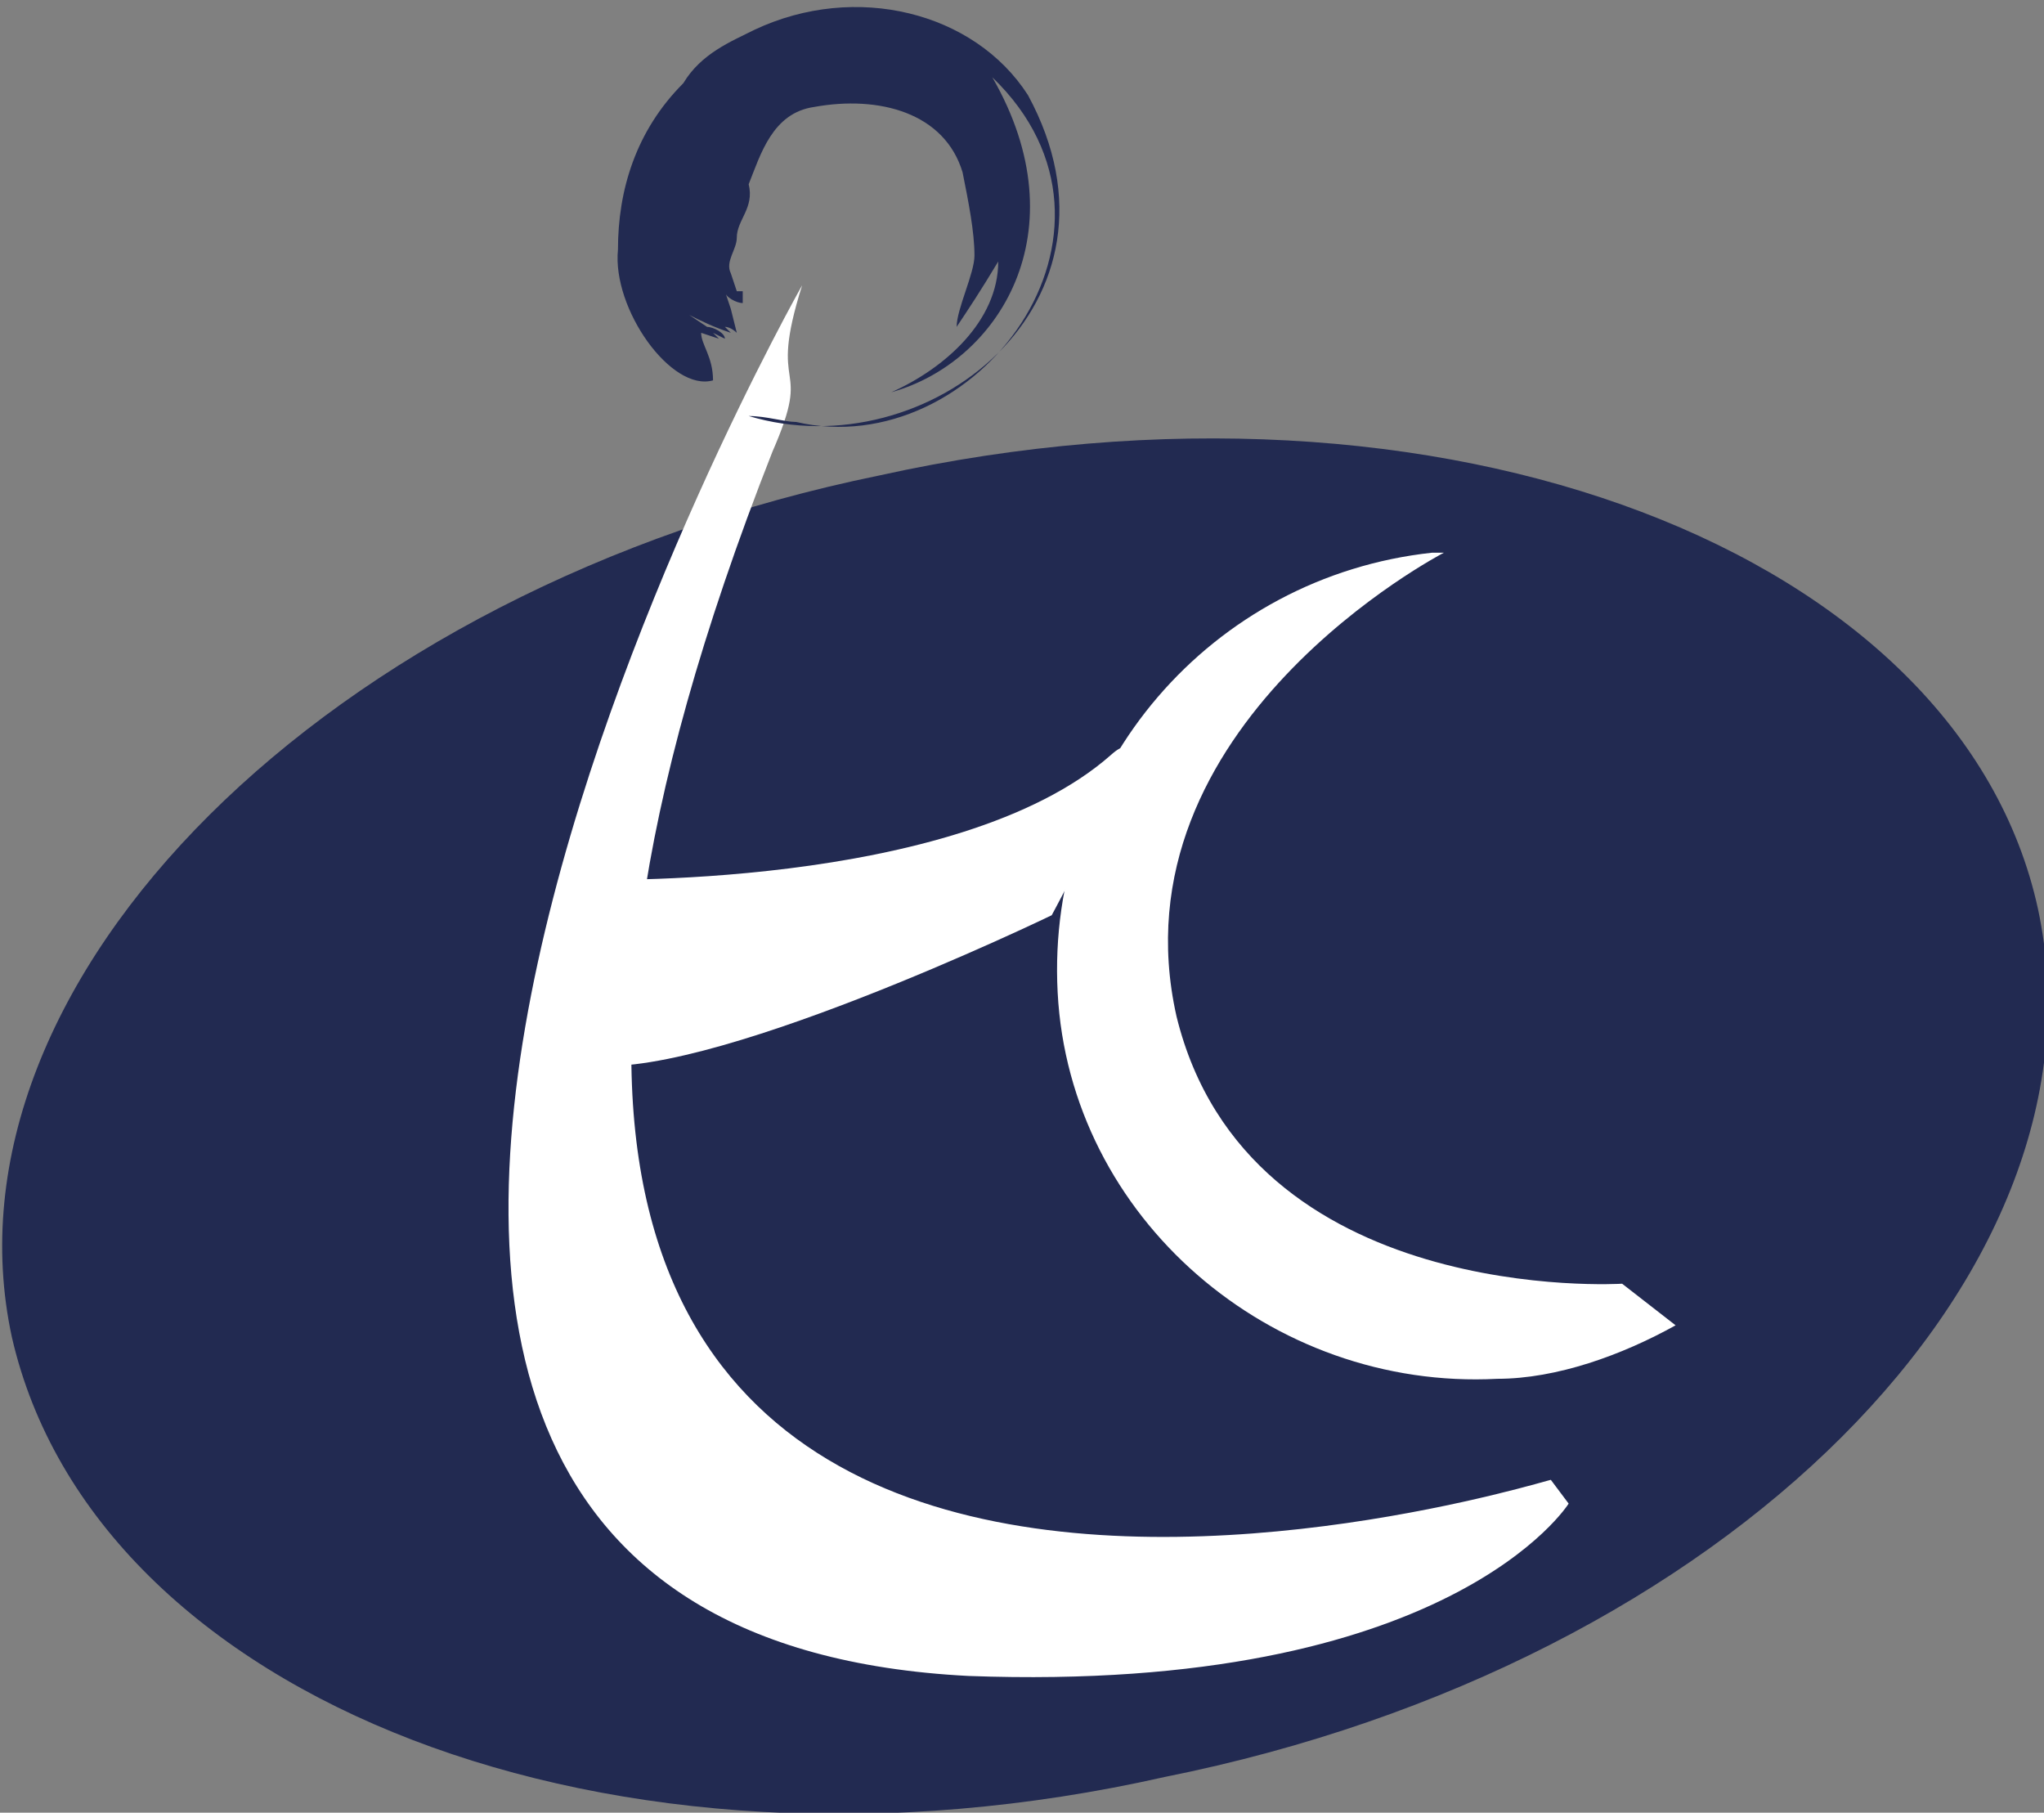
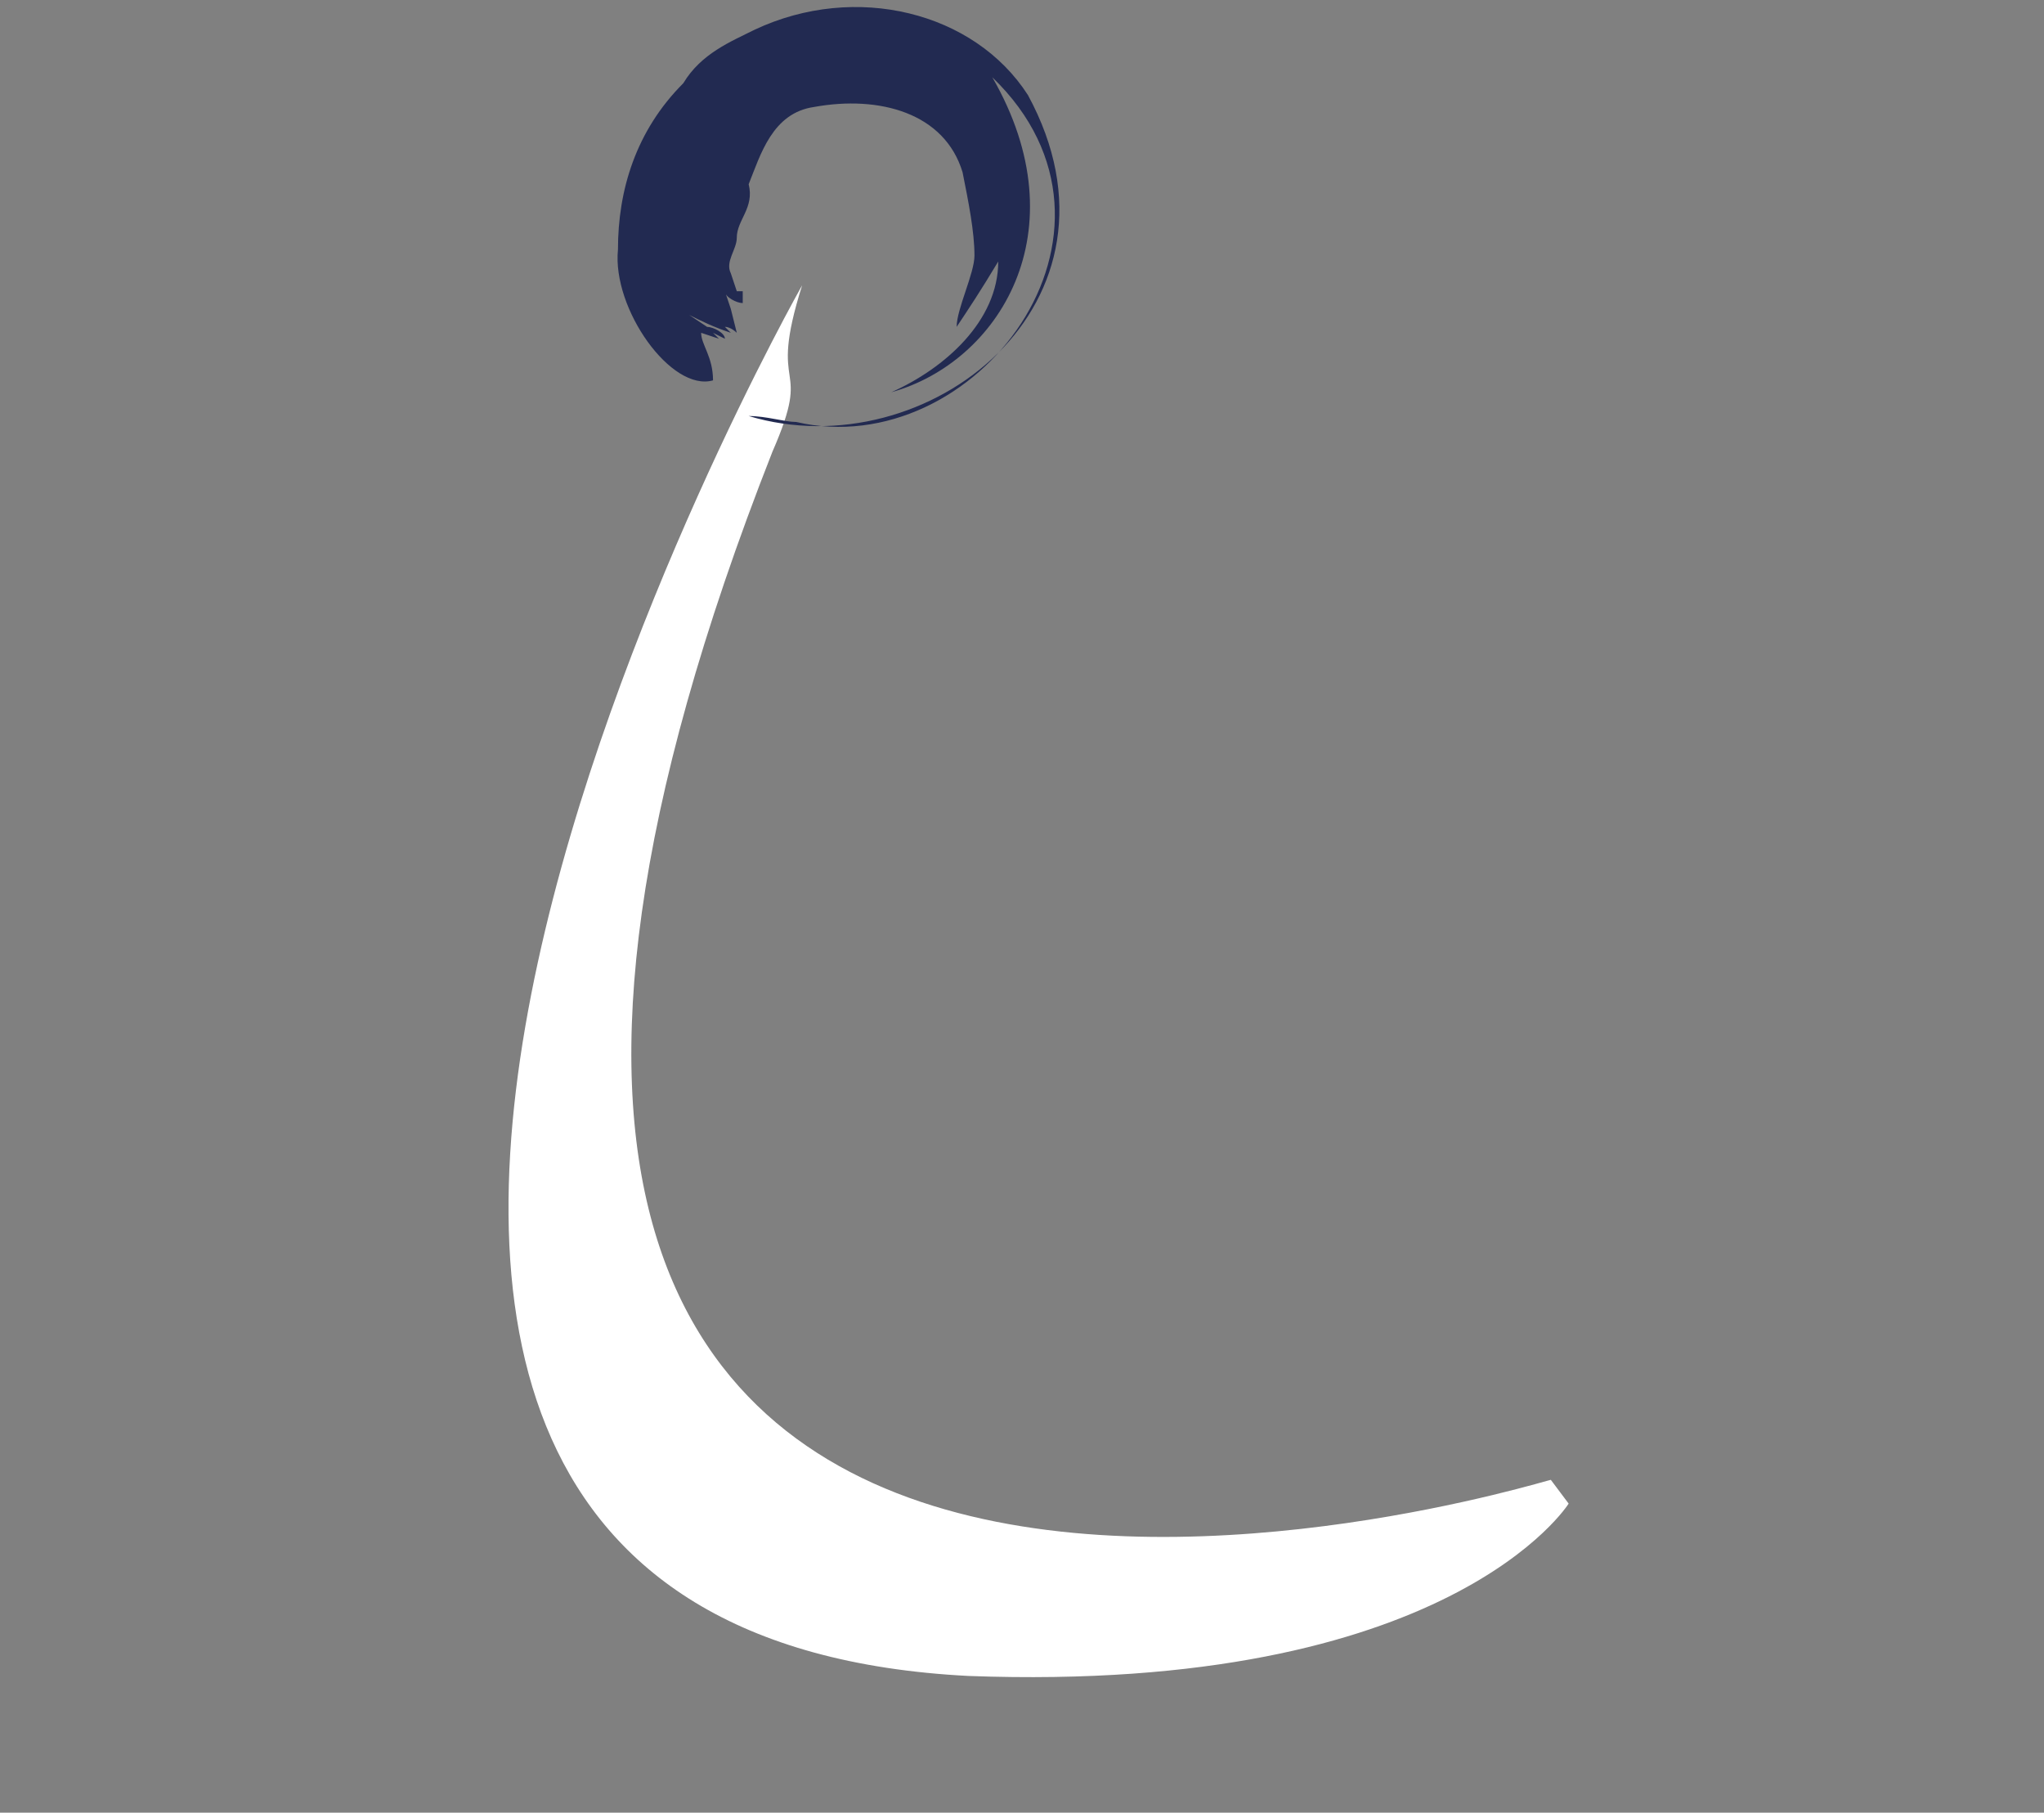
<svg xmlns="http://www.w3.org/2000/svg" version="1.1" id="Calque_1" x="0px" y="0px" viewBox="0 0 34.4 30.5" style="enable-background:new 0 0 34.4 30.5;" xml:space="preserve">
  <rect x="0" y="0" width="34.4" height="30.5" fill="#808080" stroke="none" />
-   <path style="fill:#222A51;" d="M34.3,15.3c1.3,6.1-5.2,12.7-14.7,14.6c-9.3,2.1-18-1.3-19.4-7.4C-1.1,16.5,5.5,9.9,14.8,8  C24.3,5.9,33,9.3,34.3,15.3z" />
  <path style="fill:#FFFFFF;" d="M13,7.6c0.7-1.6-0.1-0.9,0.5-2.8c0,0-12.8,22.6,2.8,23.4c8.1,0.3,10.1-2.9,10.1-2.9l-0.3-0.4  C26,24.9,3.4,32,13,7.6z" />
-   <path style="fill:#FFFFFF;" d="M9.8,14.8c0,0,6.3,0.2,8.9-2.1c0.9-0.8-1,2.7-1,2.7s-6,2.9-7.9,2.5V14.8z" />
-   <path style="fill:#FFFFFF;" d="M28.2,22.3c-0.9,0.5-2,0.9-3,0.9c-3.8,0.2-7.2-2.7-7.4-6.5c-0.2-3.8,2.6-7,6.3-7.4c0.1,0,0.1,0,0.2,0  c0,0-5.6,2.9-4.5,7.8c1.2,4.9,7.5,4.5,7.5,4.5L28.2,22.3z" />
  <path style="fill:#222A51;" d="M12.4,4.9l-0.1-0.3c-0.1-0.2,0.1-0.4,0.1-0.6c0-0.3,0.3-0.5,0.2-0.9c0.2-0.5,0.4-1.2,1.1-1.3  c1.1-0.2,2.2,0.1,2.5,1.1c0.1,0.5,0.2,1,0.2,1.4c0,0.3-0.3,0.9-0.3,1.2c0.2-0.3,0.4-0.6,0.7-1.1c0,1-0.9,1.8-1.8,2.2  c1.8-0.5,3.2-2.7,1.7-5.3c2.7,2.6-0.3,6.5-3.3,5.8c-0.2,0-0.5-0.1-0.8-0.1c3,0.9,6.6-1.9,4.7-5.4c-0.9-1.4-2.9-1.9-4.6-1.1  c-0.4,0.2-0.9,0.4-1.2,0.9c-0.8,0.8-1.1,1.8-1.1,2.8c-0.1,1,0.9,2.4,1.6,2.2C12,6,11.8,5.8,11.8,5.6l0.3,0.1L12,5.6l0.2,0.1  c0-0.1-0.2-0.2-0.3-0.2l-0.3-0.2c0.2,0.1,0.4,0.2,0.7,0.3l-0.1-0.1c0.1,0,0.2,0.1,0.2,0.1l-0.1-0.4l-0.1-0.3c0,0.1,0.2,0.2,0.3,0.2  V4.9z" />
</svg>